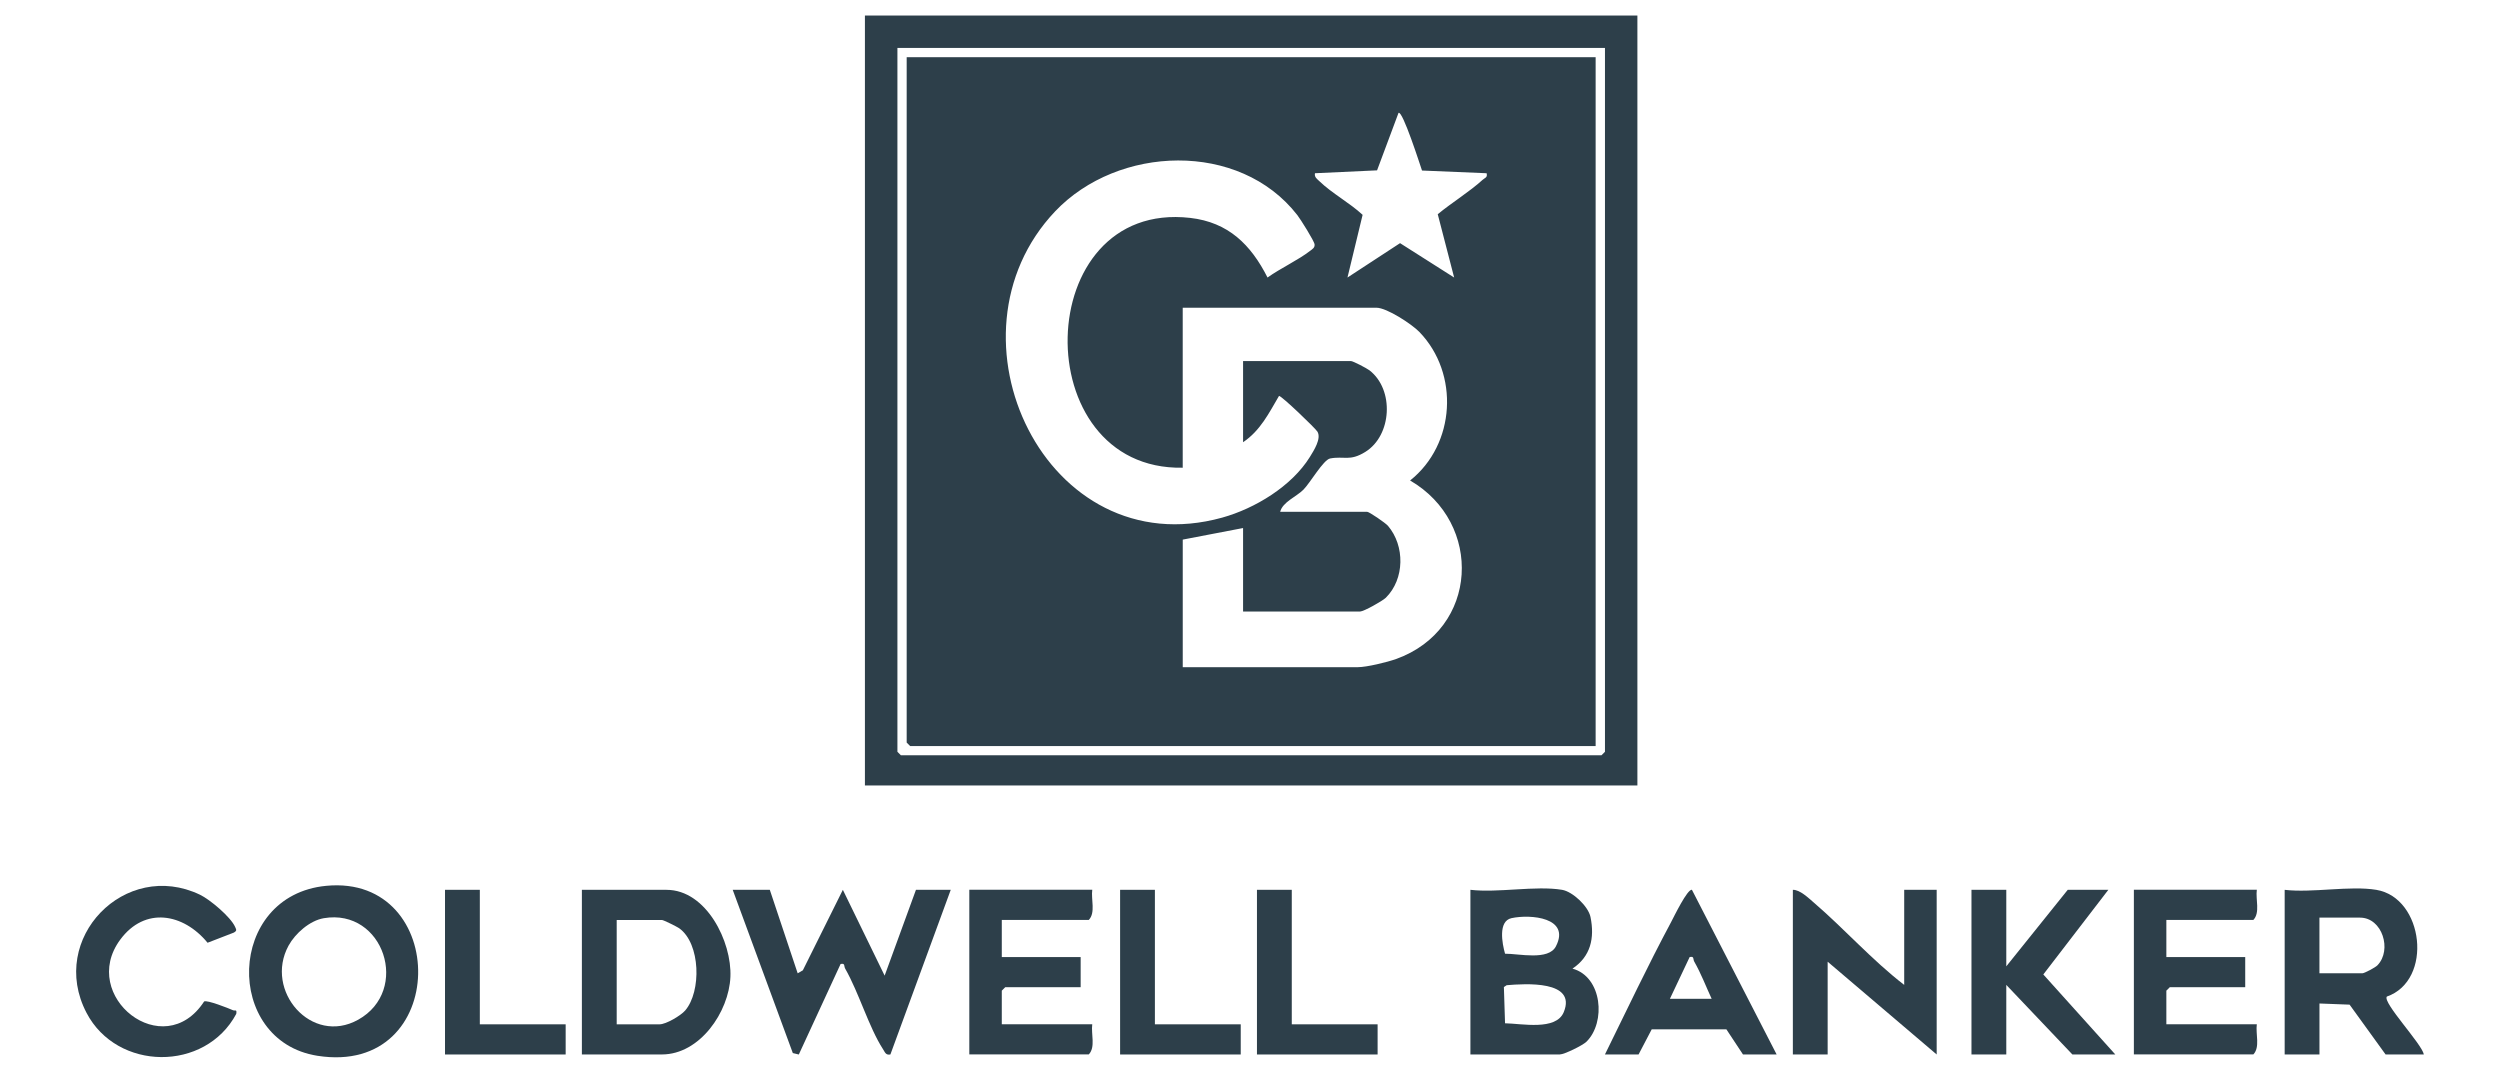
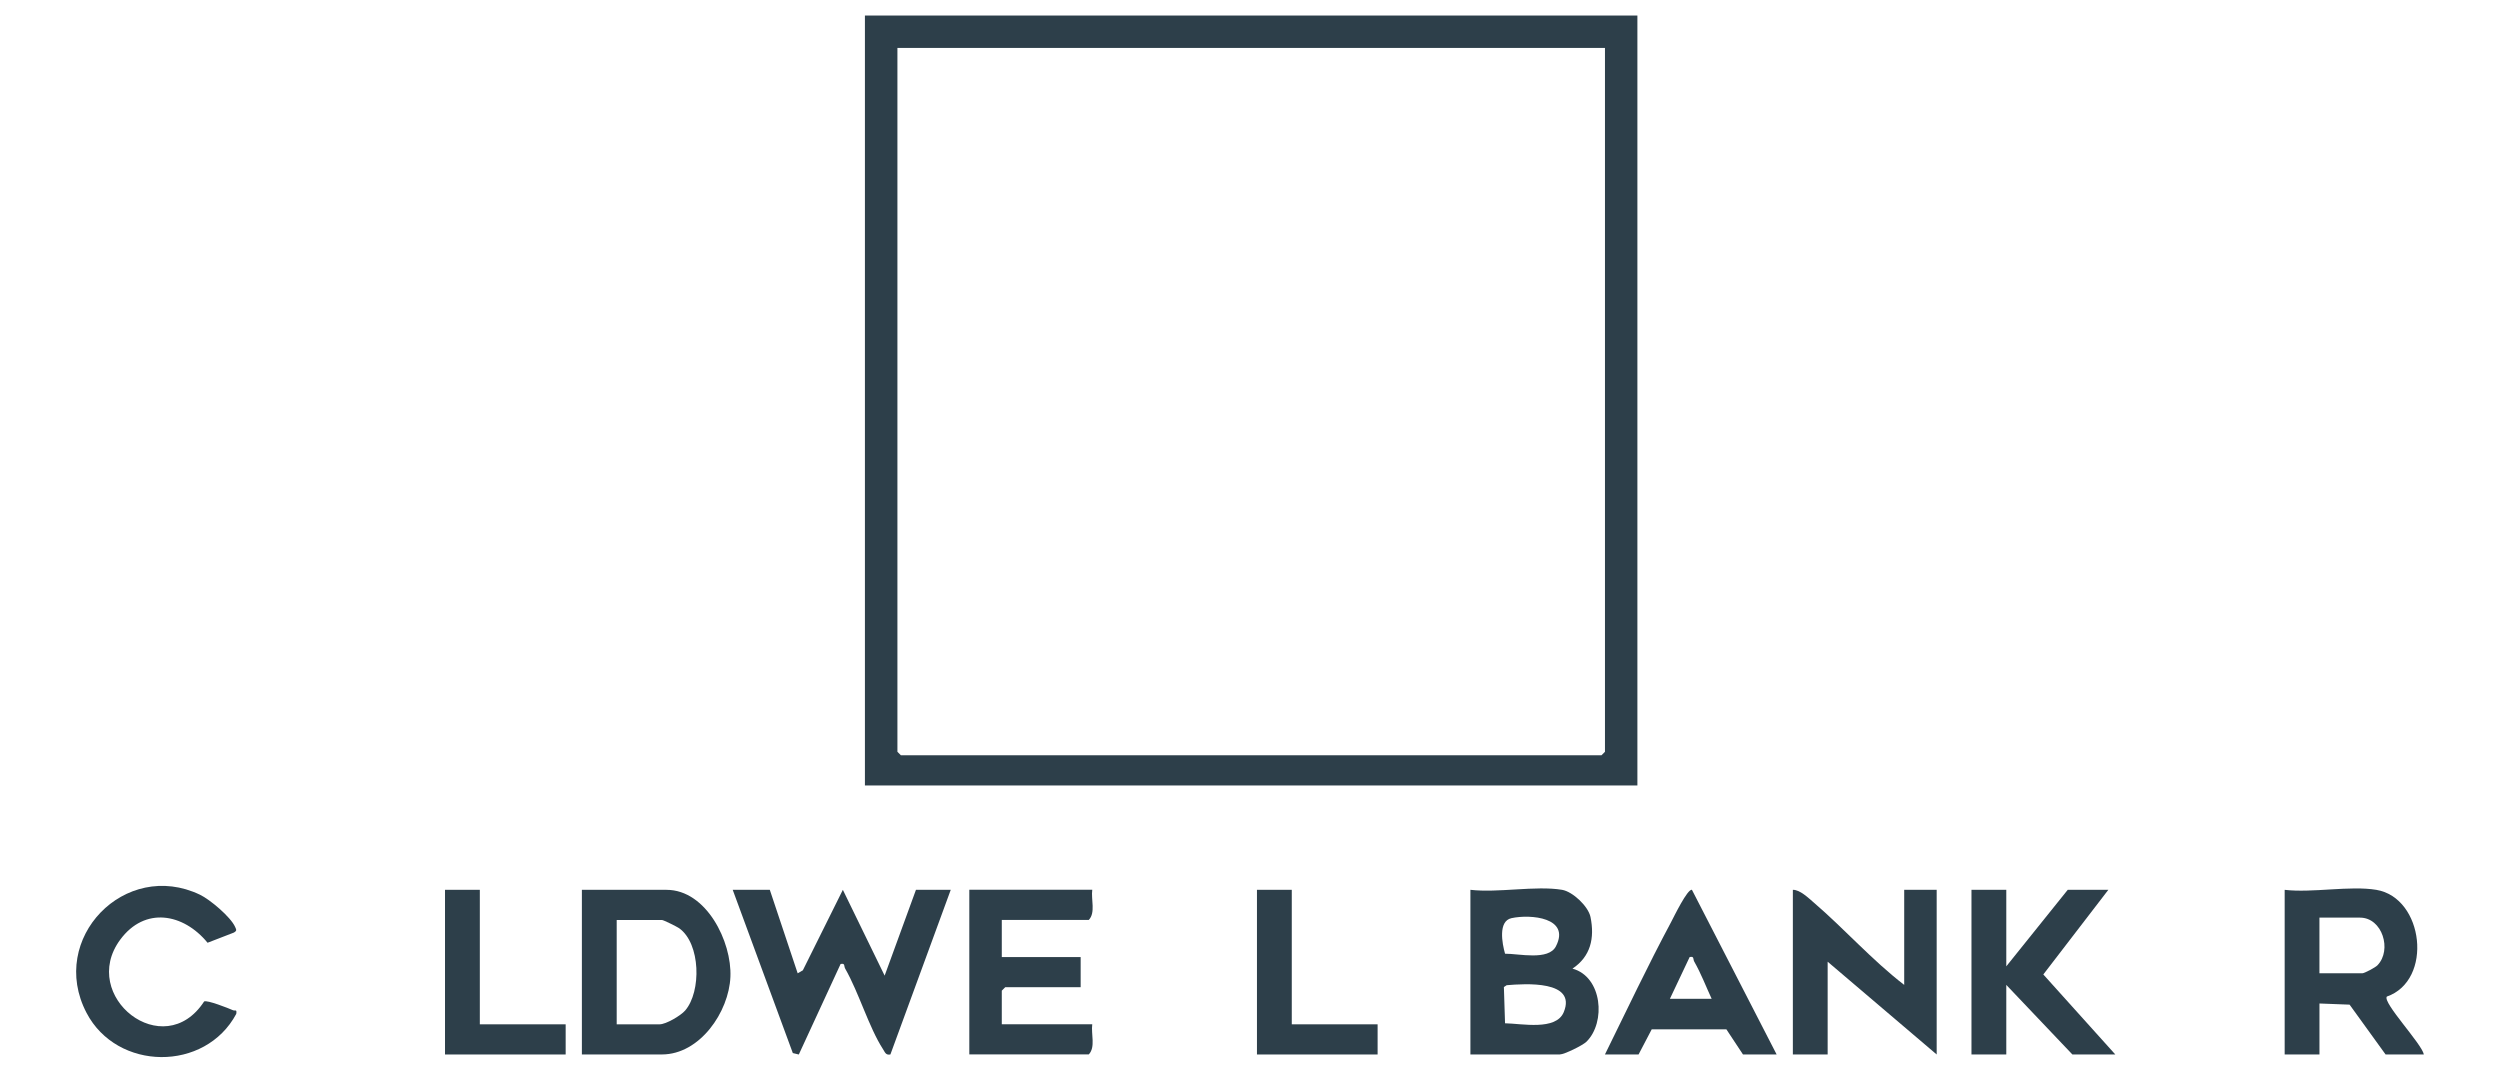
<svg xmlns="http://www.w3.org/2000/svg" id="Layer_1" data-name="Layer 1" viewBox="0 0 972.23 417.2">
  <defs>
    <style>
      .cls-1 {
        fill: #2d3f4a;
      }
    </style>
  </defs>
  <path class="cls-1" d="M336.36,6.03v299.43h300.41V6.03h-300.41ZM624.15,292.37l-1.35,1.35h-272.45l-1.35-1.35V18.65h275.16v273.71Z" />
  <path class="cls-1" d="M299.37,346.04l10.84,32.47,2.01-1.16,15.56-31.3,16.25,33.37,12.18-33.38h13.53l-23.47,64.03c-1.82.37-2.1-.86-2.88-2.06-5.45-8.39-9.37-21.98-14.71-31.33-.56-.98.09-2.19-1.78-1.79l-16.25,35.2-2.33-.56-23.38-63.5h14.43Z" />
  <path class="cls-1" d="M611.52,376.69c7.06-4.71,8.69-11.85,7.01-20.08-.85-4.15-6.92-9.88-11.07-10.57-10.26-1.7-24.89,1.26-35.63,0v64.03h34.73c1.75,0,8.89-3.49,10.39-4.95,7.66-7.53,6.18-25.25-5.42-28.43ZM587.81,357.06c7.42-1.61,23.06-.25,17.27,10.96-2.89,5.62-14.3,2.85-19.78,2.87-1.14-4.01-2.76-12.68,2.51-13.83ZM608.13,393.62c-3.02,7.31-16.38,4.42-22.83,4.33l-.45-14.09,1.08-.72c7.13-.6,27.33-1.99,22.2,10.48Z" />
  <path class="cls-1" d="M928.2,387.57c18.15-6.32,14.43-38.47-4.08-41.52-10.26-1.7-24.89,1.26-35.63,0v64.03h13.53v-19.83l11.72.45,14,19.38h14.88c-.74-4.08-16.09-20.16-14.41-22.5ZM924.59,375.38c-.83.87-5.08,3.12-5.89,3.12h-16.69v-21.64h15.79c8.67,0,12.52,12.57,6.79,18.51Z" />
  <path class="cls-1" d="M259.22,346.04h-32.93v64.03h31.12c14.77,0,26.06-16.54,26.64-30.16.6-13.71-9.37-33.86-24.83-33.86ZM266.47,392.97c-1.77,2.04-7.48,5.38-9.95,5.38h-16.69v-40.58h17.59c.58,0,5.8,2.58,6.7,3.21,8.36,5.94,8.69,24.62,2.35,31.99Z" />
-   <path class="cls-1" d="M126.86,344.49c-38.9,3.74-39.9,60.32-3.45,66.09,51.74,8.18,51.65-70.73,3.45-66.09ZM139.26,396.58c-18.1,10.06-36.61-11.27-27.04-28.84,2.6-4.75,8.25-9.73,13.69-10.66,23.33-3.97,33.83,28.12,13.35,39.5Z" />
  <path class="cls-1" d="M740.53,383.02v-36.98h12.63v64.04l-42.4-36.08v36.08h-13.53v-64.04c2.76-.04,5.97,3.09,8.13,4.95,11.98,10.29,22.64,22.38,35.17,32.03Z" />
  <path class="cls-1" d="M424.77,346.04c-.52,3.74,1.36,8.86-1.35,11.72h-33.83v14.43h30.67v11.72h-29.32l-1.35,1.35v13.08h35.18c-.52,3.74,1.36,8.86-1.35,11.72h-46.46v-64.04h47.82Z" />
-   <path class="cls-1" d="M877.66,346.04c-.52,3.74,1.36,8.86-1.35,11.72h-33.83v14.43h30.67v11.72h-29.32l-1.35,1.35v13.08h35.18c-.52,3.74,1.36,8.86-1.35,11.72h-46.46v-64.04h47.82Z" />
  <polygon class="cls-1" points="780.23 346.04 780.23 375.8 804.13 346.04 819.92 346.04 794.63 378.96 822.63 410.08 805.94 410.08 780.23 383.02 780.23 410.08 766.69 410.08 766.69 346.04 780.23 346.04" />
  <path class="cls-1" d="M79.39,389.46c1.12-.66,9.5,2.64,11.19,3.4.82.37,1.62-.56,1.3,1.43-12.08,22.62-46.37,22.32-58.24-.42-15.1-28.9,15.05-59.84,44.13-45.92,3.9,1.87,11.93,8.63,13.66,12.51.51,1.15.76,1.49-.5,2.22l-10.21,3.95c-9.4-11.46-24.38-14.18-33.96-1.21-16.24,21.99,16.89,48.27,32.63,24.03Z" />
  <path class="cls-1" d="M657.98,346.04c-1.75-.42-7.04,10.55-8.13,12.61-9.03,16.85-17.25,34.28-25.7,51.42h13.08l5.11-9.77h29.04l6.45,9.77h13.09l-32.94-64.03ZM649.41,388.43l7.68-16.24c1.88-.42,1.23.79,1.79,1.77,2.64,4.62,4.55,9.66,6.77,14.47h-16.24Z" />
  <polygon class="cls-1" points="186.6 346.04 186.6 398.35 219.98 398.35 219.98 410.08 173.06 410.08 173.06 346.04 186.6 346.04" />
-   <polygon class="cls-1" points="449.13 346.04 449.13 398.35 482.51 398.35 482.51 410.08 435.6 410.08 435.6 346.04 449.13 346.04" />
  <polygon class="cls-1" points="502.36 346.04 502.36 398.35 535.74 398.35 535.74 410.08 488.82 410.08 488.82 346.04 502.36 346.04" />
-   <path class="cls-1" d="M352.6,22.25v266.53l1.35,1.35h266.58V22.25h-267.94ZM542.93,256.28c-3.45,1.25-11.47,3.18-14.86,3.18h-68.11v-49.61l23.46-4.5v32.46h45.55c1.35,0,8.62-4.05,9.97-5.36,7.35-7.28,7.46-20.17.83-27.96-.94-1.1-7.28-5.45-8.09-5.45h-33.83c.92-3.79,6.3-5.87,9.01-8.58,2.6-2.58,7.78-11.65,10.4-12.16,5.47-1.05,7.59,1.23,13.69-2.55,10.37-6.41,11.34-24.22,1.63-31.73-1.05-.81-6.41-3.61-7.22-3.61h-41.94v31.57c6.74-4.55,10.02-11.27,13.98-18.02,1.03,0,14.18,12.61,14.95,13.92,1.57,2.69-1.34,7.21-2.94,9.81-7.06,11.41-21.38,20.07-34.12,23.61-68.47,18.96-110.86-70.64-64.98-119.08,24.44-25.77,71.7-27.54,94.22,1.44,1.21,1.55,6.59,10.1,6.7,11.38.13,1.32-.83,1.81-1.7,2.49-4.68,3.63-11.63,6.83-16.6,10.4-6.47-12.79-15.23-21.49-30.07-23.19-62.11-7.08-64.01,98.29-2.91,97.15v-62.22h75.33c4.03,0,13.73,6.36,16.71,9.43,15.62,16.16,14.07,43.71-3.61,57.76,28.48,16.54,26.75,57.83-5.45,69.43ZM576.63,69.89c-5.15,4.7-12.06,8.92-17.5,13.42l6.38,24.62-21.04-13.37-20.45,13.37,5.89-24.38c-4.98-4.64-11.94-8.38-16.74-13.02-.96-.94-2.1-1.59-1.79-3.16l24.15-1.12,8.34-22.34c1.57-1.17,8.49,20.57,9.14,22.41l25.12,1.05c.43,1.72-.63,1.73-1.5,2.53Z" />
</svg>